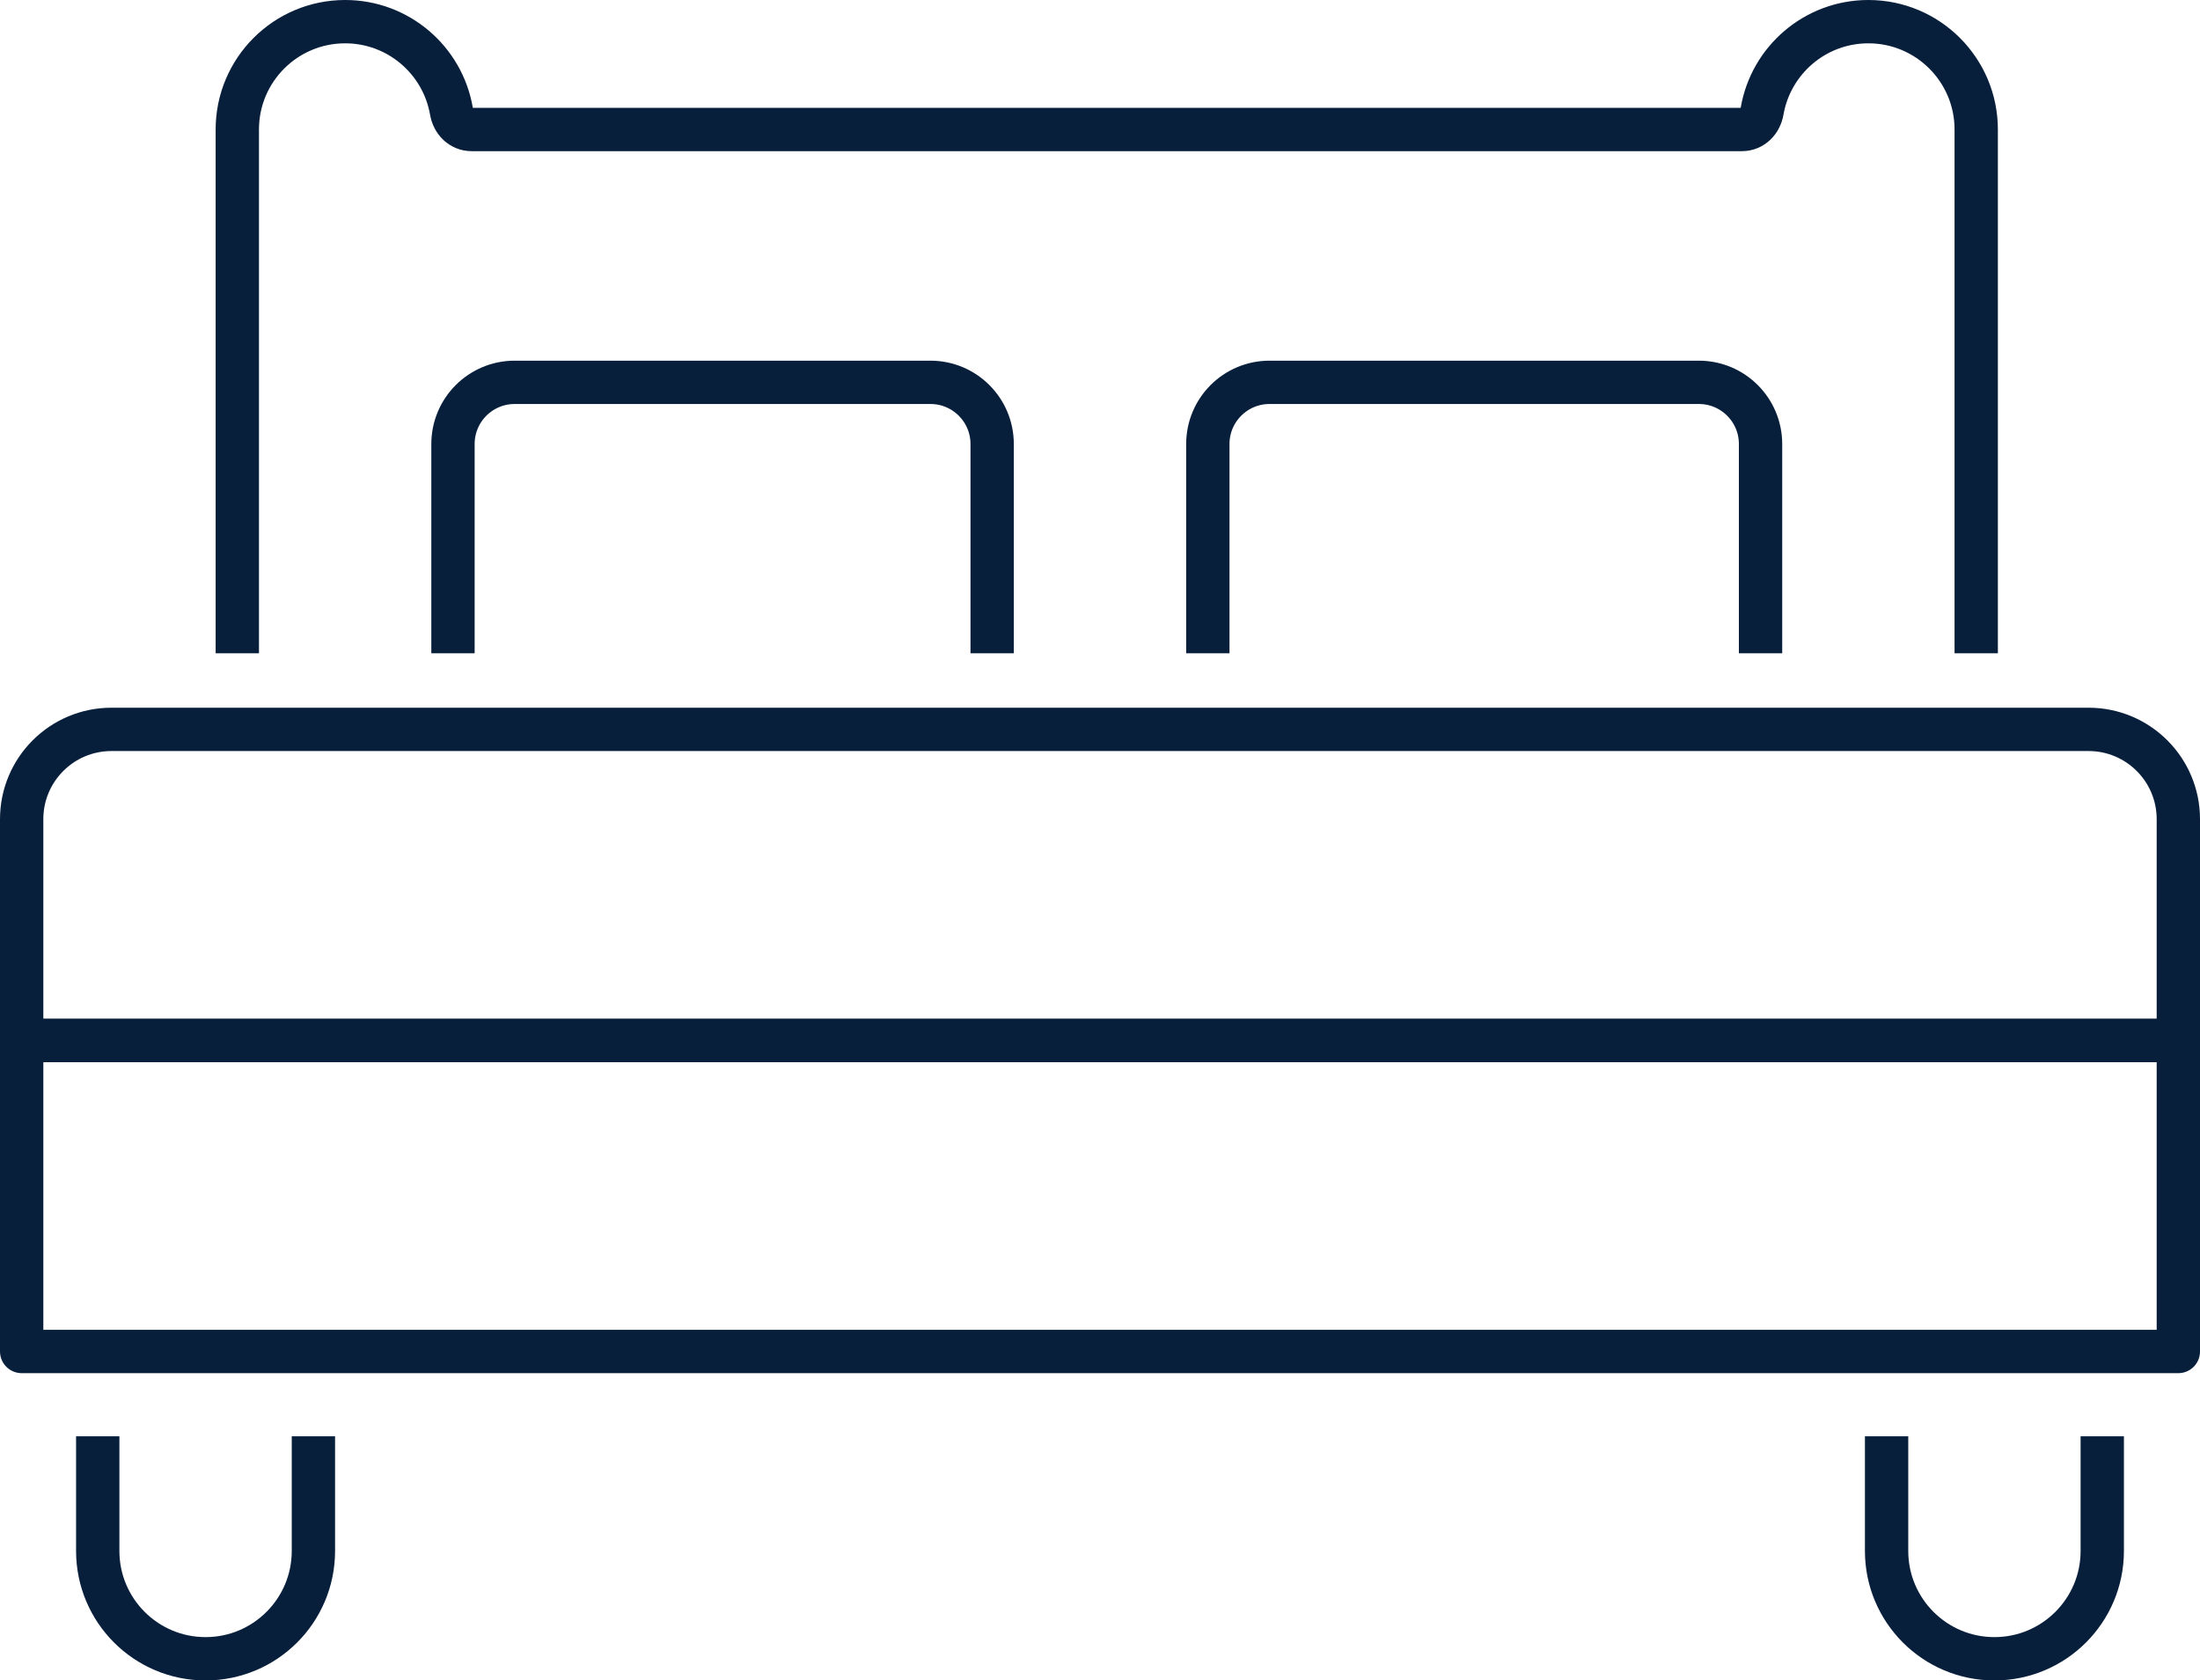
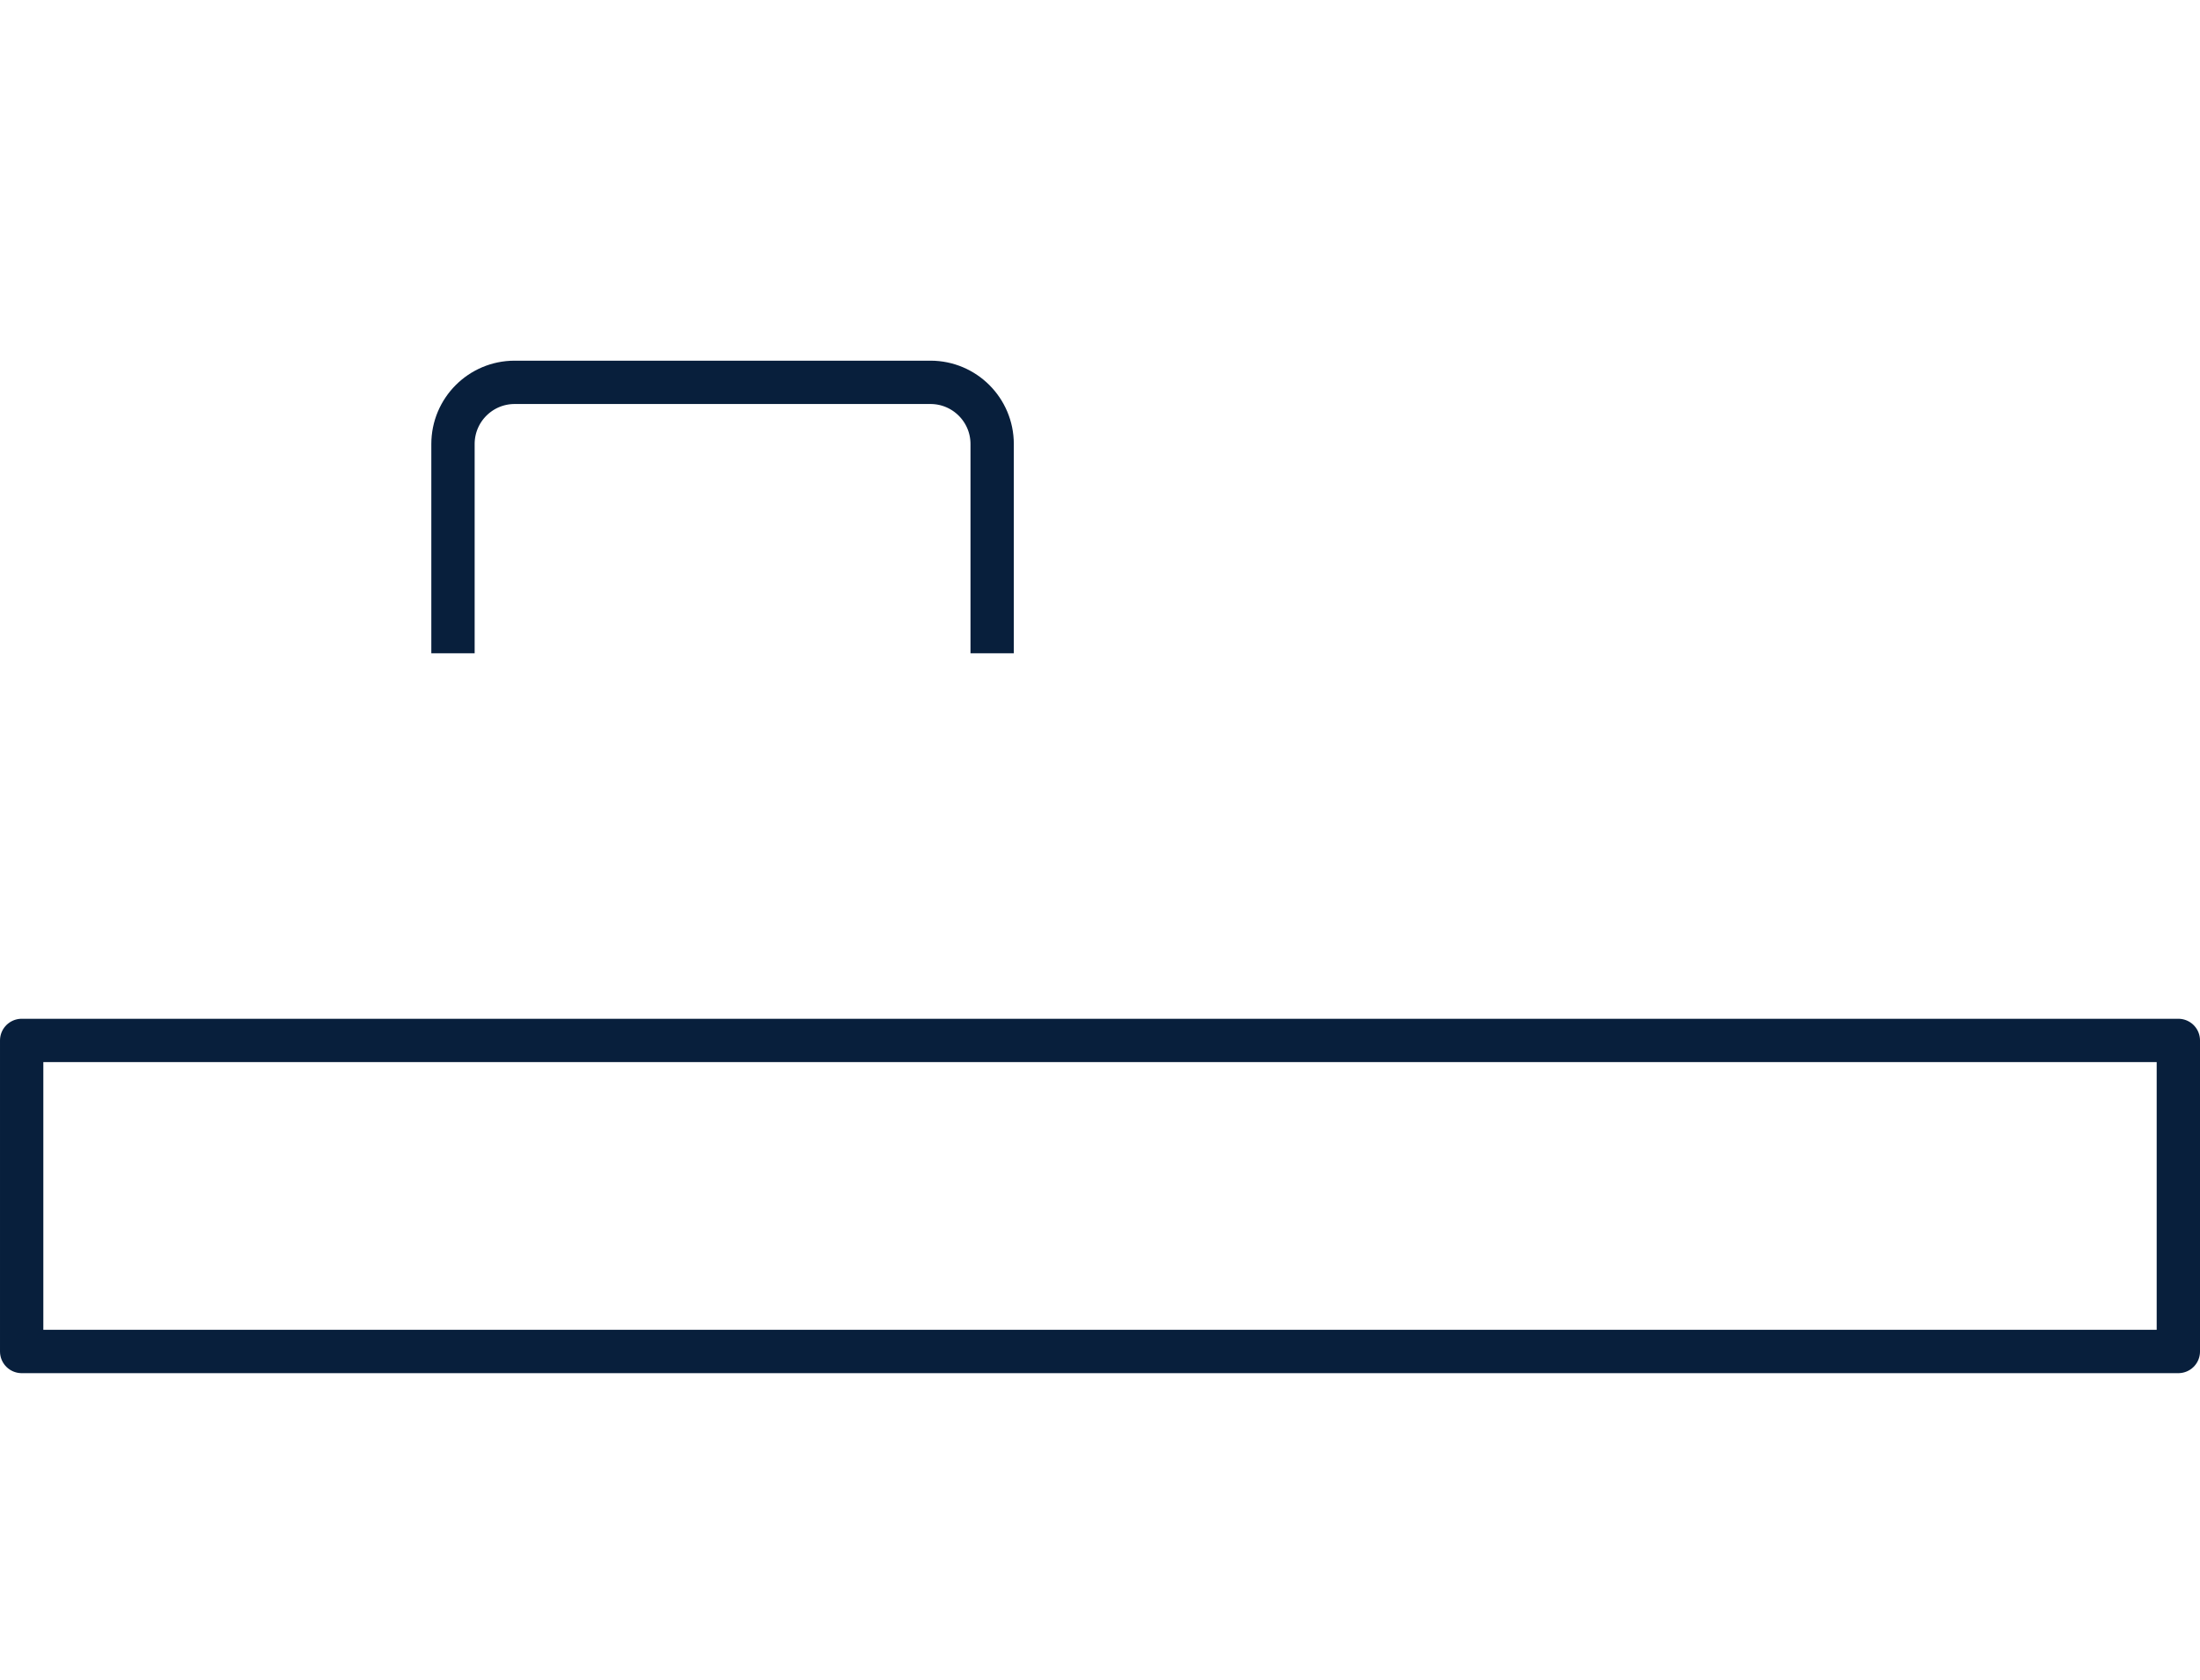
<svg xmlns="http://www.w3.org/2000/svg" xml:space="preserve" width="79.013mm" height="60.35mm" version="1.1" style="shape-rendering:geometricPrecision; text-rendering:geometricPrecision; image-rendering:optimizeQuality; fill-rule:evenodd; clip-rule:evenodd" viewBox="0 0 2249.08 1717.84">
  <defs>
    <style type="text/css">
   
    .str1 {stroke:#081f3c;stroke-width:44.29;stroke-linejoin:round;stroke-miterlimit:10}
    .str0 {stroke:#081f3c;stroke-width:44.29;stroke-linecap:round;stroke-linejoin:round;stroke-miterlimit:10}
    .fil0 {fill:none;fill-rule:nonzero}
   
  </style>
  </defs>
  <g id="Layer_x0020_1">
-     <path class="fil0 str0" d="M2226.94 1063.59l-2204.79 0 0 -226.18c0,-50.7 41.1,-91.8 91.8,-91.8l2021.19 0c50.7,0 91.8,41.1 91.8,91.8l0 226.18z" />
    <polygon class="fil0 str0" points="2226.94,1381.57 22.15,1381.57 22.15,1063.59 2226.94,1063.59 " />
-     <path class="fil0 str1" d="M99.92 1468.23l0 117.23c0,60.88 49.36,110.24 110.25,110.24 60.87,0 110.23,-49.35 110.23,-110.24l0 -117.23" />
-     <path class="fil0 str1" d="M1928.68 1468.23l0 117.23c0,60.88 49.37,110.24 110.24,110.24 60.88,0 110.24,-49.35 110.24,-110.24l0 -117.23" />
-     <path class="fil0 str1" d="M2020.3 667.83l0 -535.45c0,-60.88 -49.37,-110.24 -110.25,-110.24 -54.42,0 -99.64,39.45 -108.61,91.32 -1.83,10.58 -9.84,18.92 -20.59,18.92l-1298.8 0c-10.73,0 -18.75,-8.33 -20.58,-18.92 -8.97,-51.87 -54.19,-91.32 -108.63,-91.32 -60.88,0 -110.24,49.35 -110.24,110.24l0 535.45" />
    <path class="fil0 str1" d="M463.09 667.83l0 -213.93c0,-34.82 28.23,-63.05 63.04,-63.05l425.12 0c34.81,0 63.04,28.24 63.04,63.05l0 213.93" />
-     <path class="fil0 str1" d="M1234.78 667.83l0 -213.93c0,-34.82 28.23,-63.05 63.04,-63.05l438.96 0c34.82,0 63.04,28.24 63.04,63.05l0 213.93" />
  </g>
</svg>